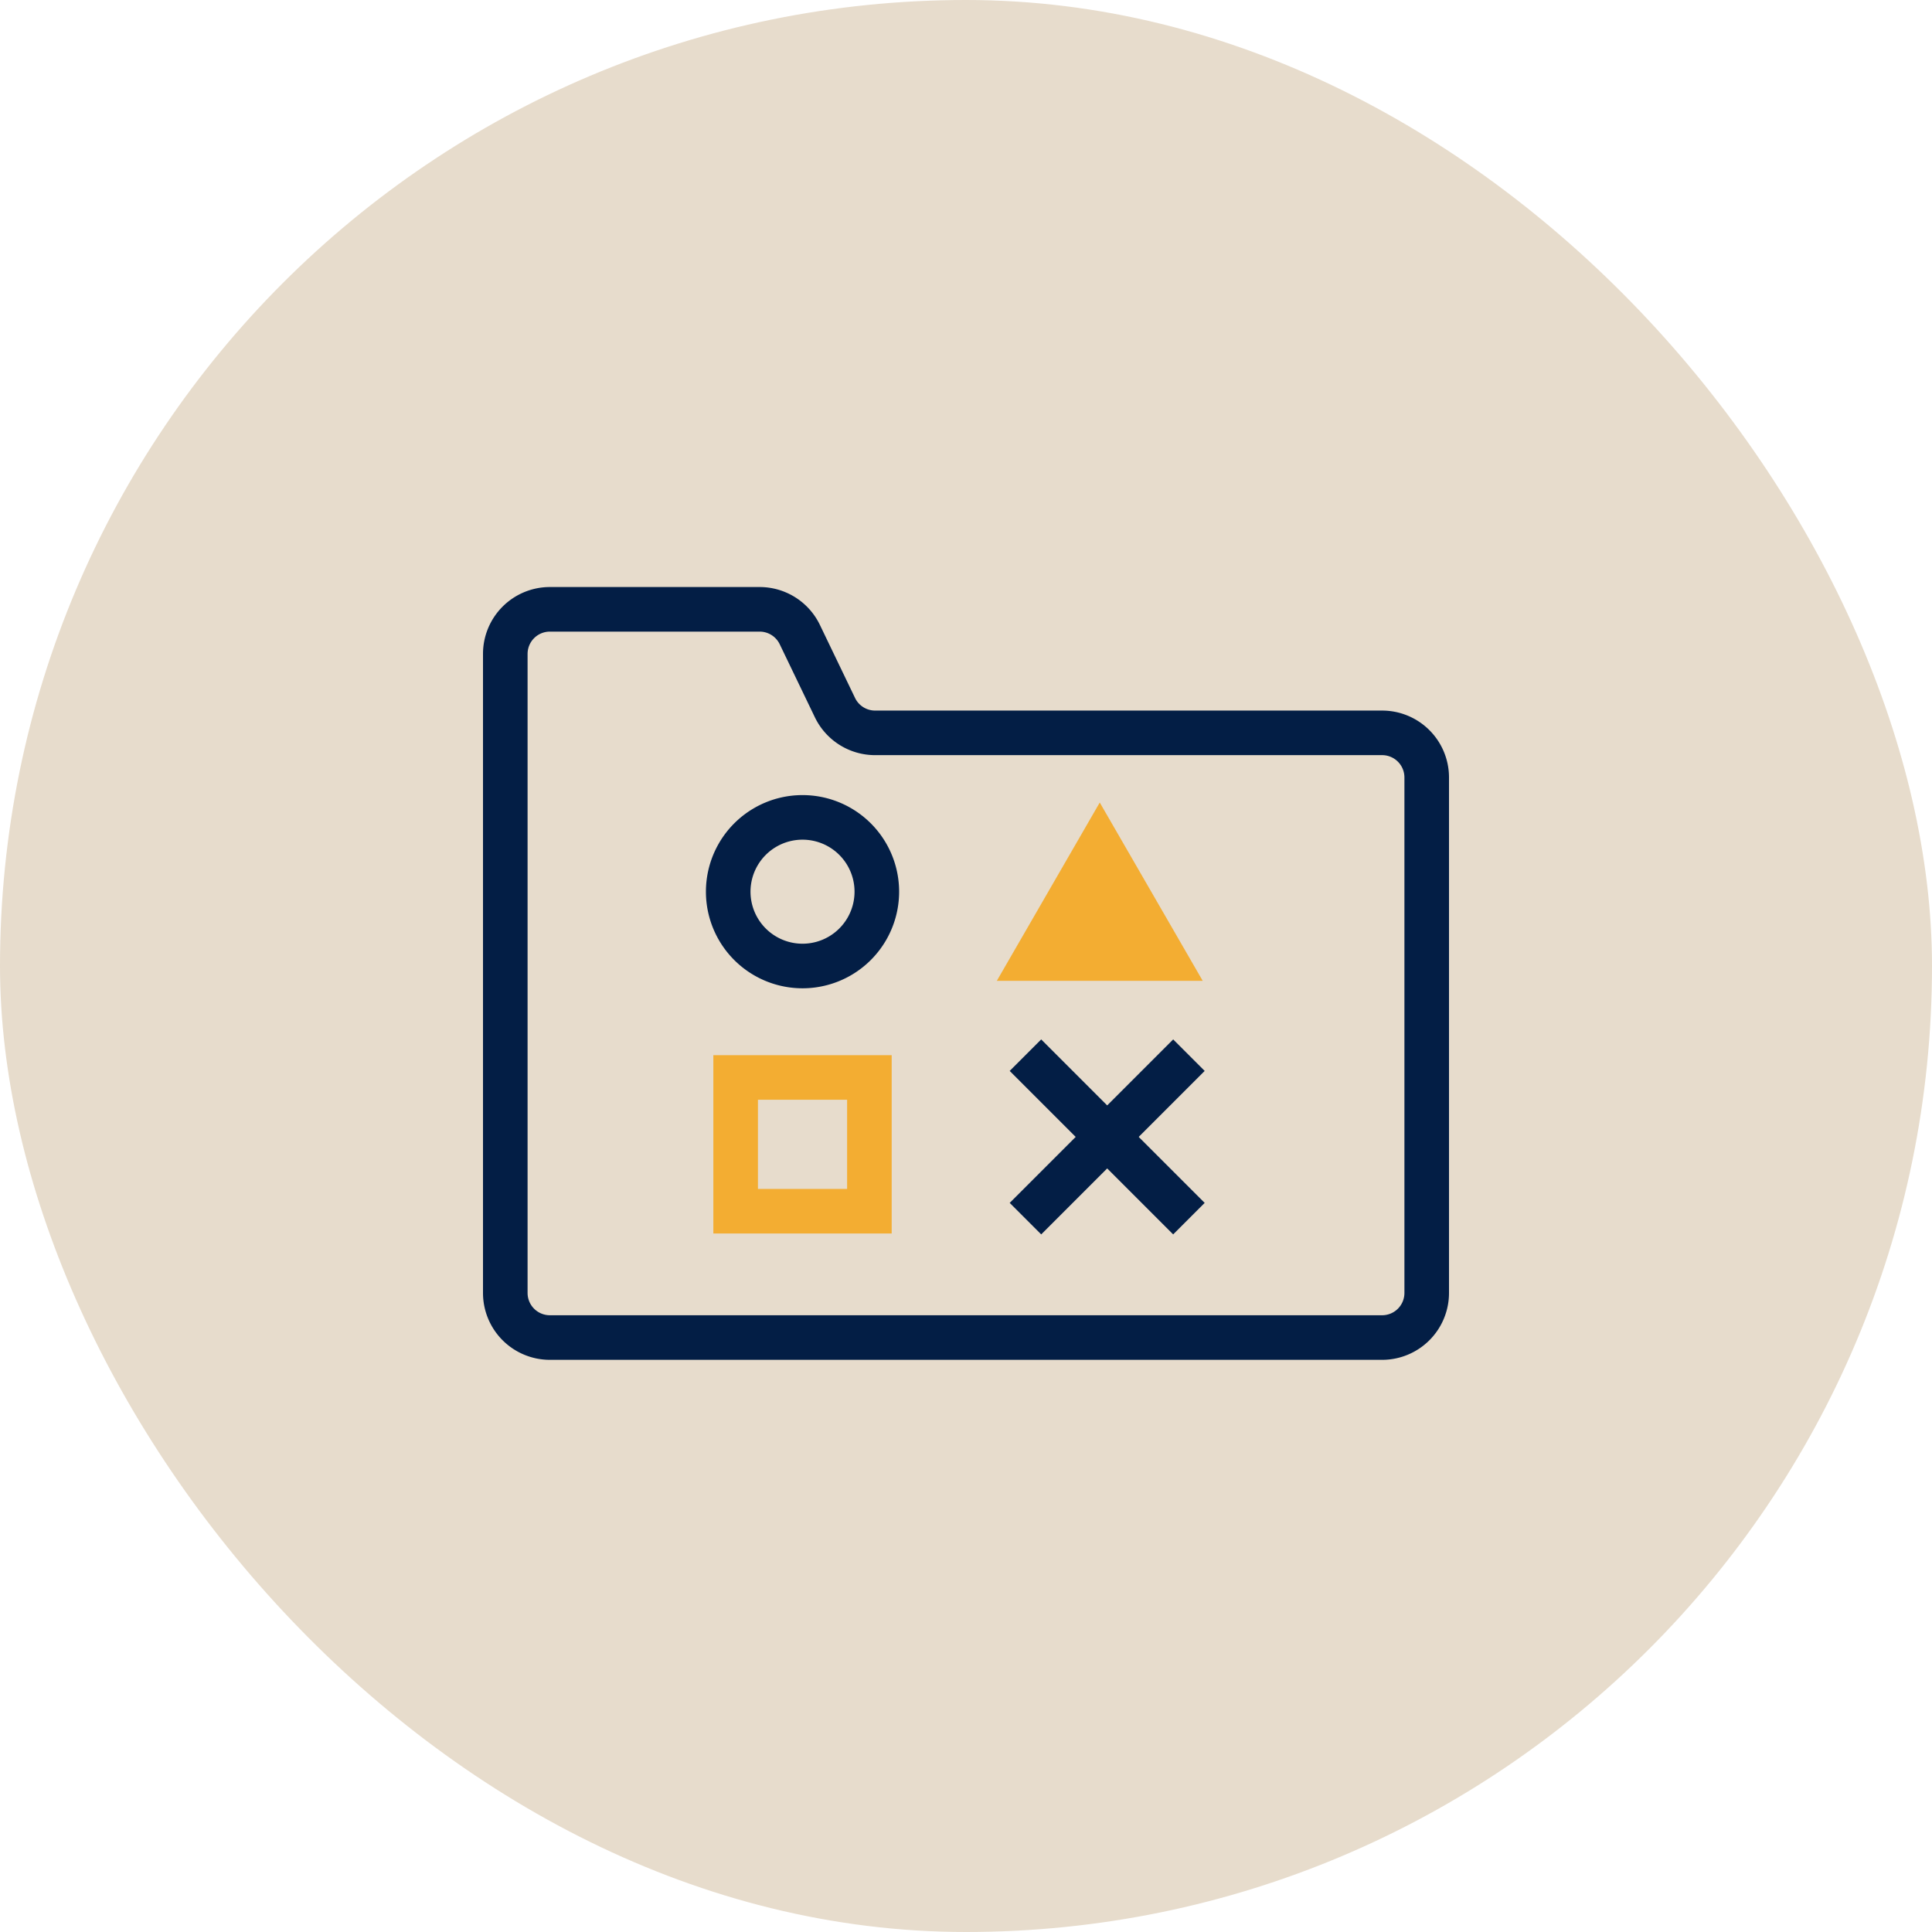
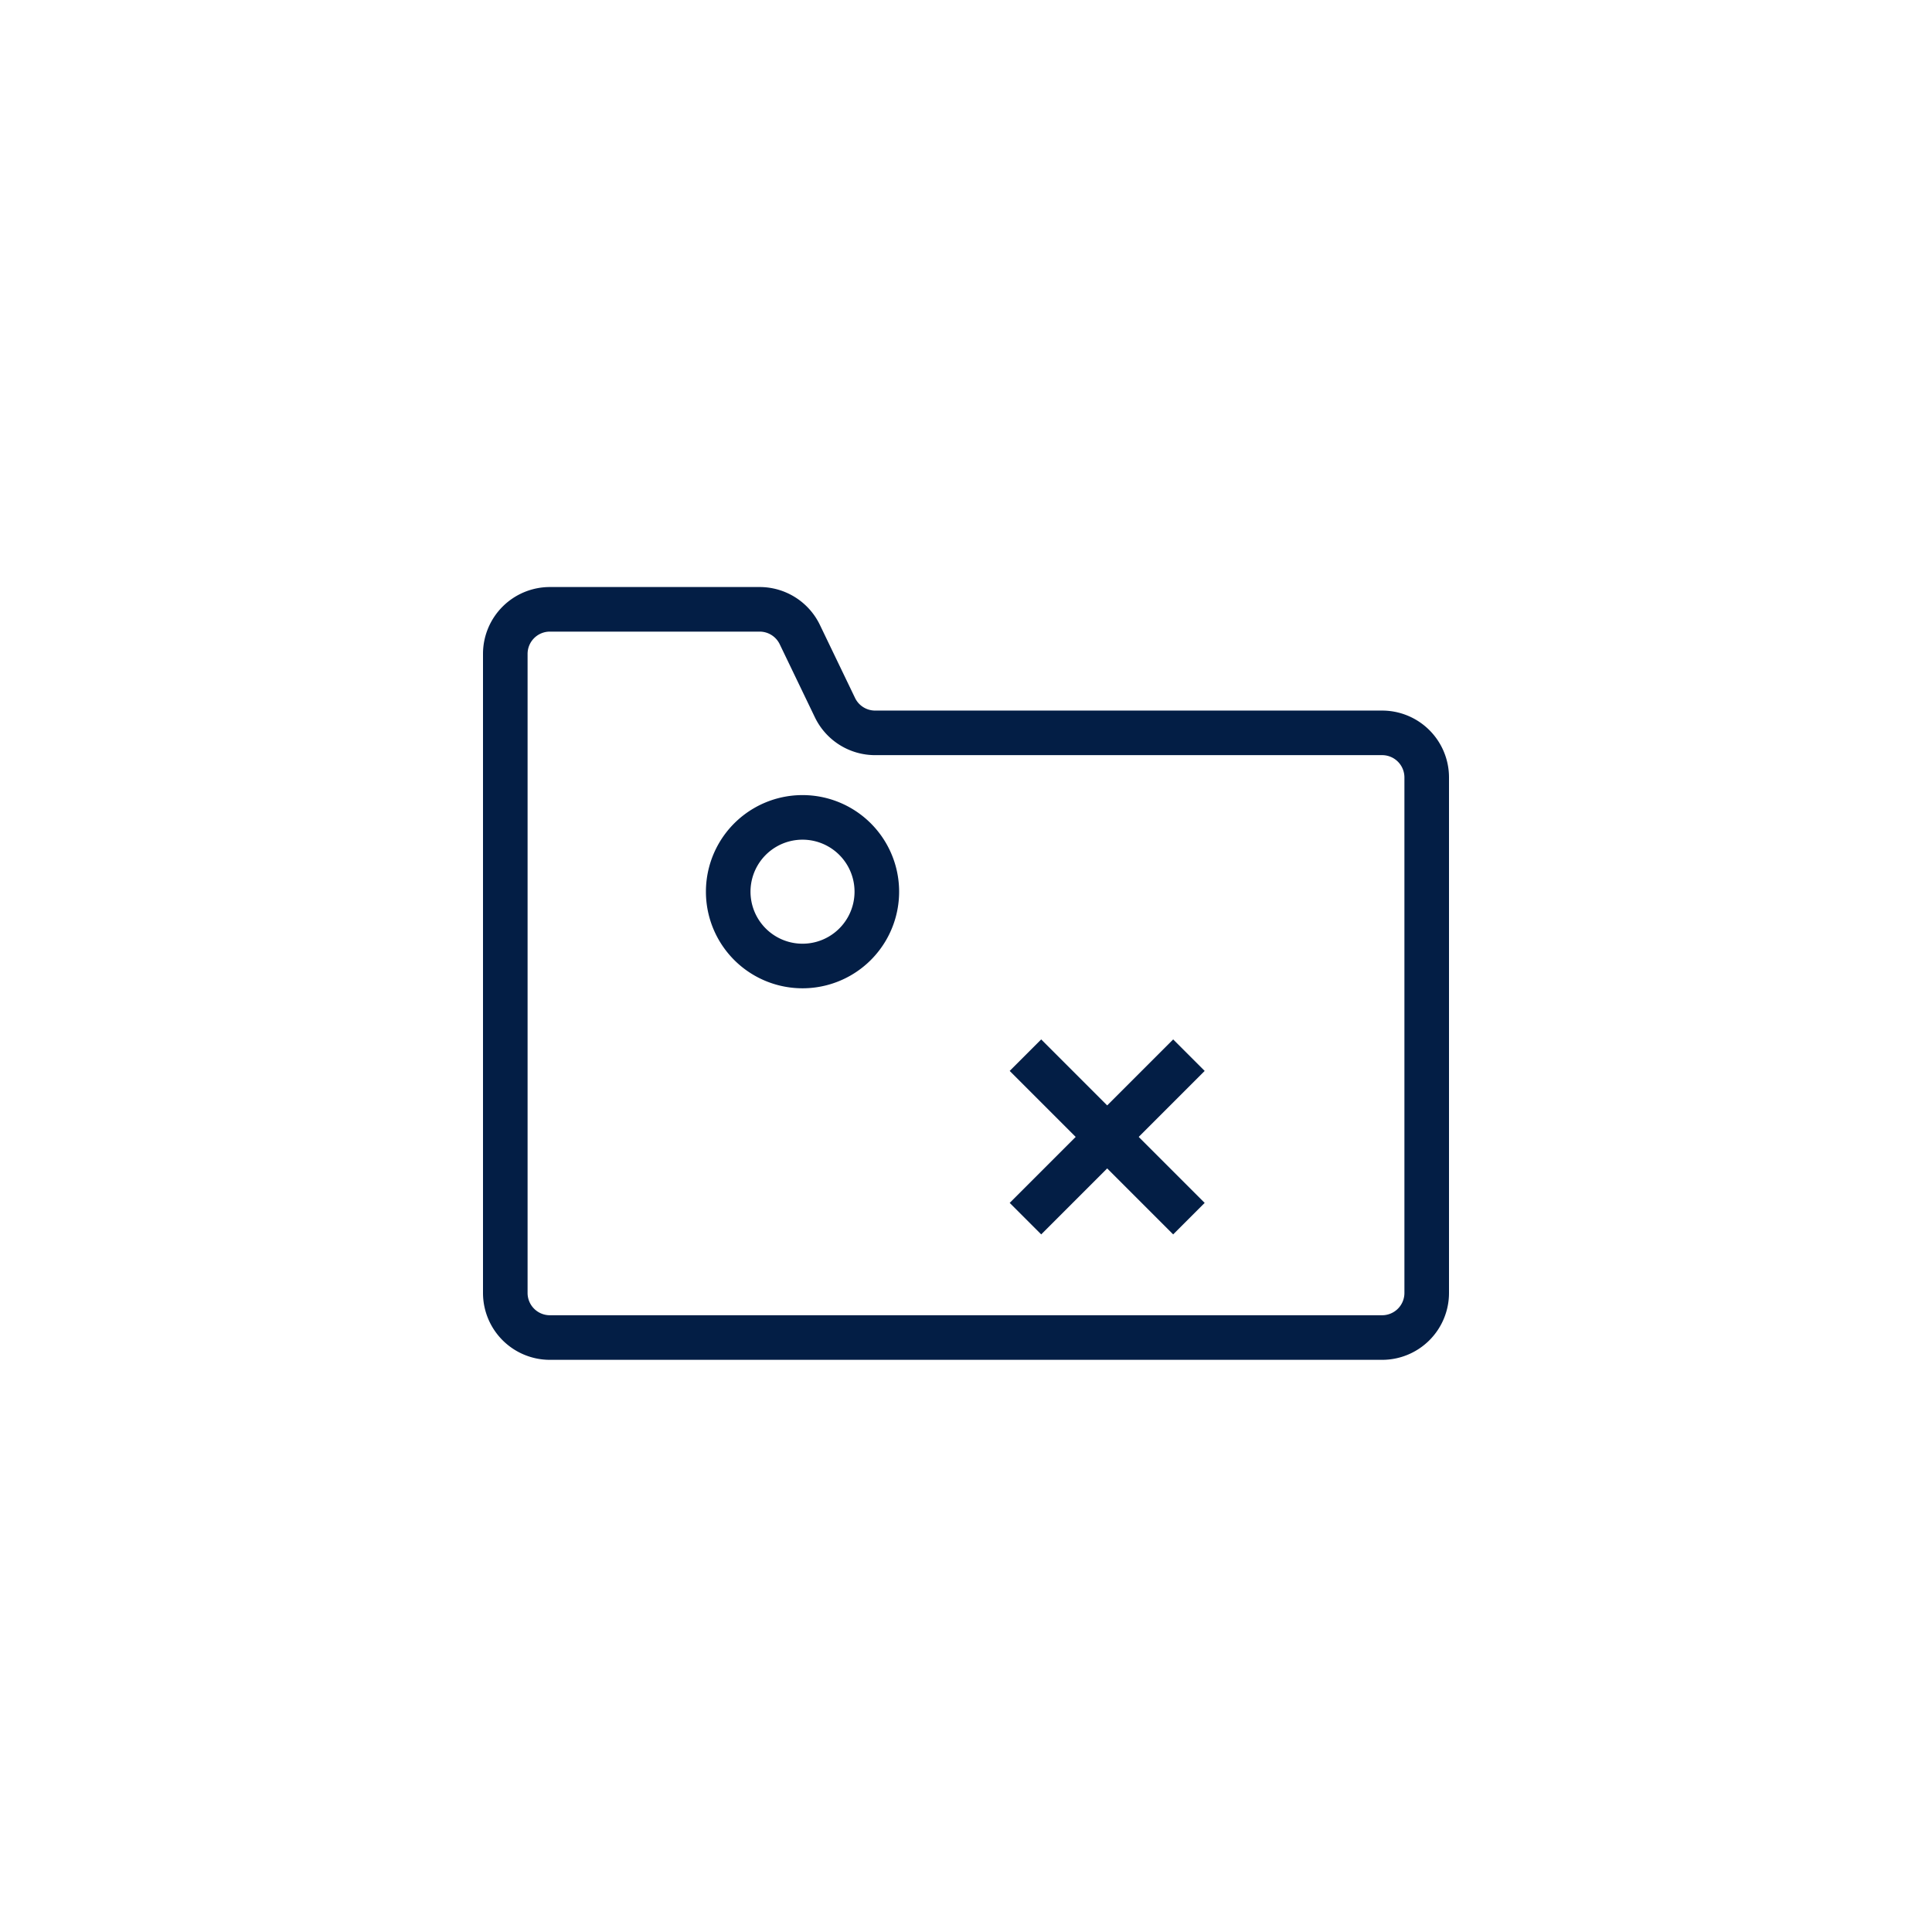
<svg xmlns="http://www.w3.org/2000/svg" width="130" height="130" fill="none">
-   <rect width="130" height="130" fill="#E7DCCC" rx="65" />
  <path fill="#031E45" fill-rule="evenodd" d="M54 56.5a3.5 3.5 0 1 0 0 7 3.5 3.5 0 0 0 0-7ZM47.5 60a6.5 6.5 0 1 1 13 0 6.5 6.5 0 0 1-13 0Z" clip-rule="evenodd" />
-   <path fill="#F3AD32" fill-rule="evenodd" d="M57 74h-6v6h6v-6Zm-9-3v12h12V71H48Z" clip-rule="evenodd" />
-   <path fill="#F3AD32" d="m74 54 6.929 12H67.072L74 54Z" />
  <path fill="#031E45" fill-rule="evenodd" d="M37 42.5a1.5 1.5 0 0 0-1.5 1.5v43a1.5 1.5 0 0 0 1.5 1.5h56a1.5 1.5 0 0 0 1.5-1.5V52.312a1.5 1.5 0 0 0-1.5-1.5H58.886a4.5 4.5 0 0 1-4.055-2.548l-2.365-4.914a1.5 1.5 0 0 0-1.352-.85H37ZM32.5 44a4.5 4.5 0 0 1 4.5-4.5h14.114a4.5 4.5 0 0 1 4.055 2.549l2.365 4.914c.25.52.775.85 1.352.85H93a4.5 4.5 0 0 1 4.5 4.5V87a4.5 4.5 0 0 1-4.5 4.5H37a4.5 4.5 0 0 1-4.5-4.5V44Z" clip-rule="evenodd" />
  <path fill="#031E45" fill-rule="evenodd" d="m78.94 83.06-11-11 2.12-2.12 11 11-2.12 2.12Z" clip-rule="evenodd" />
  <path fill="#031E45" fill-rule="evenodd" d="m81.06 72.06-11 11-2.12-2.12 11-11 2.12 2.12Z" clip-rule="evenodd" />
</svg>